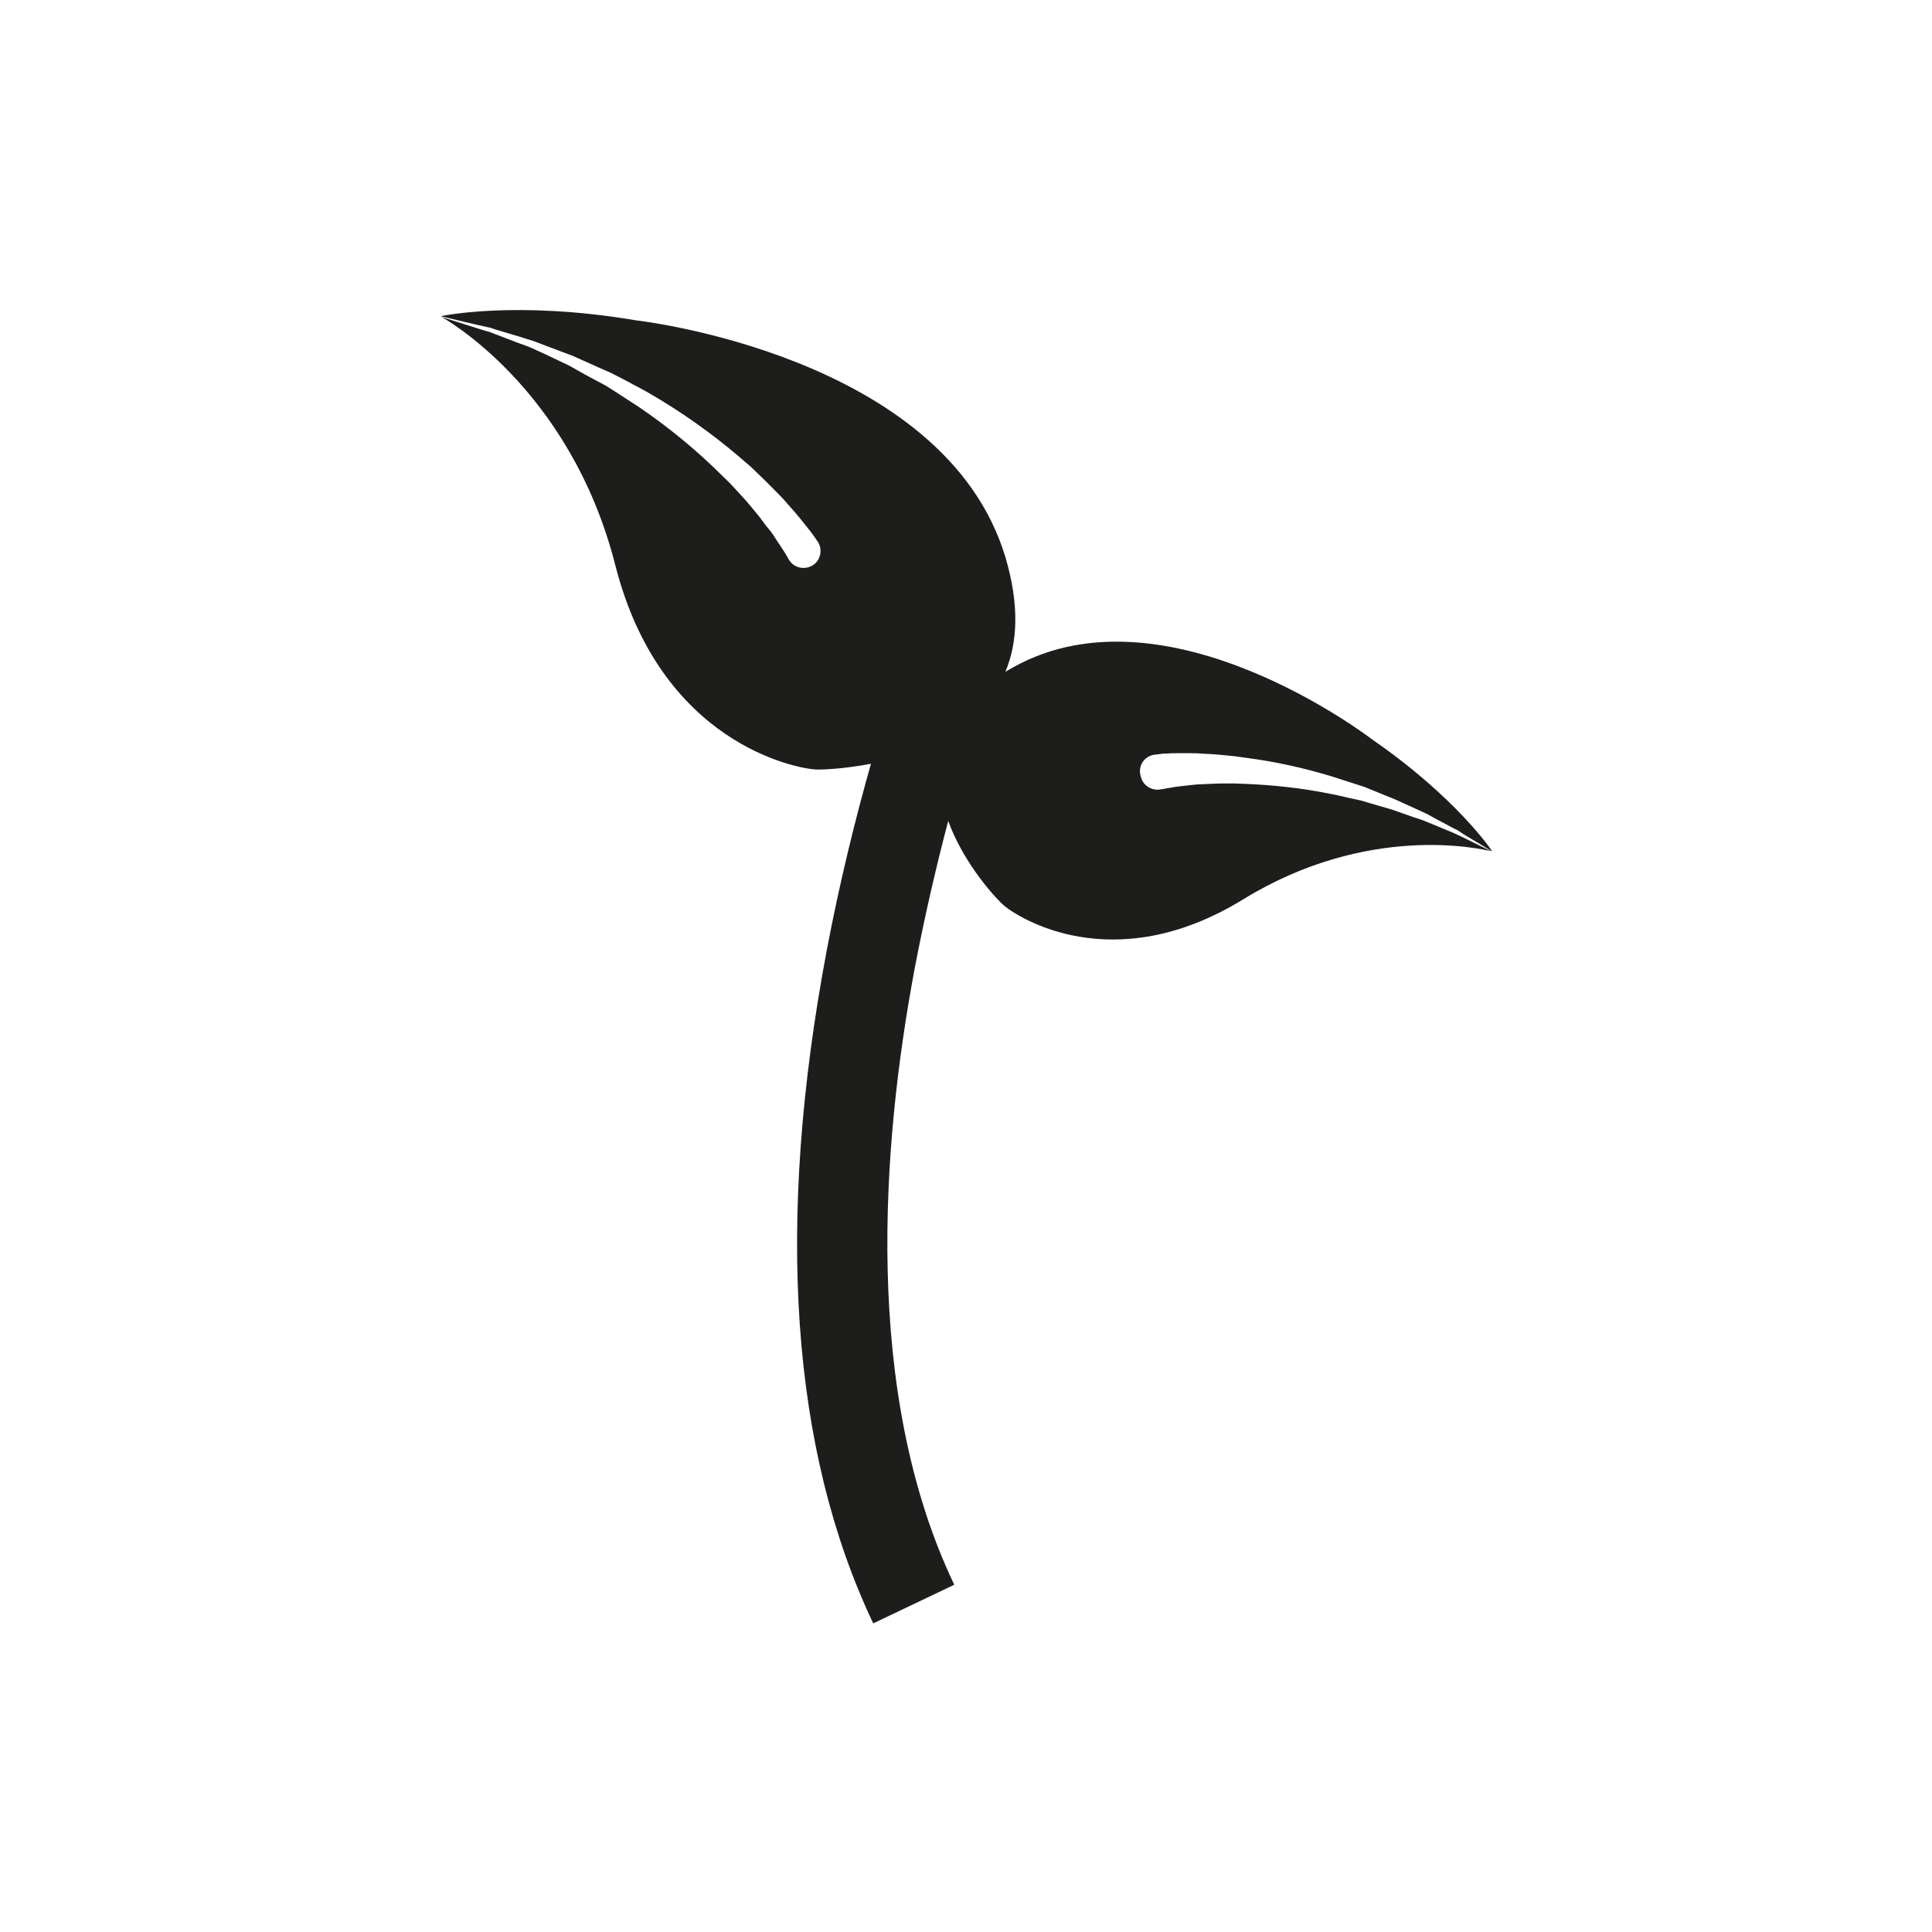
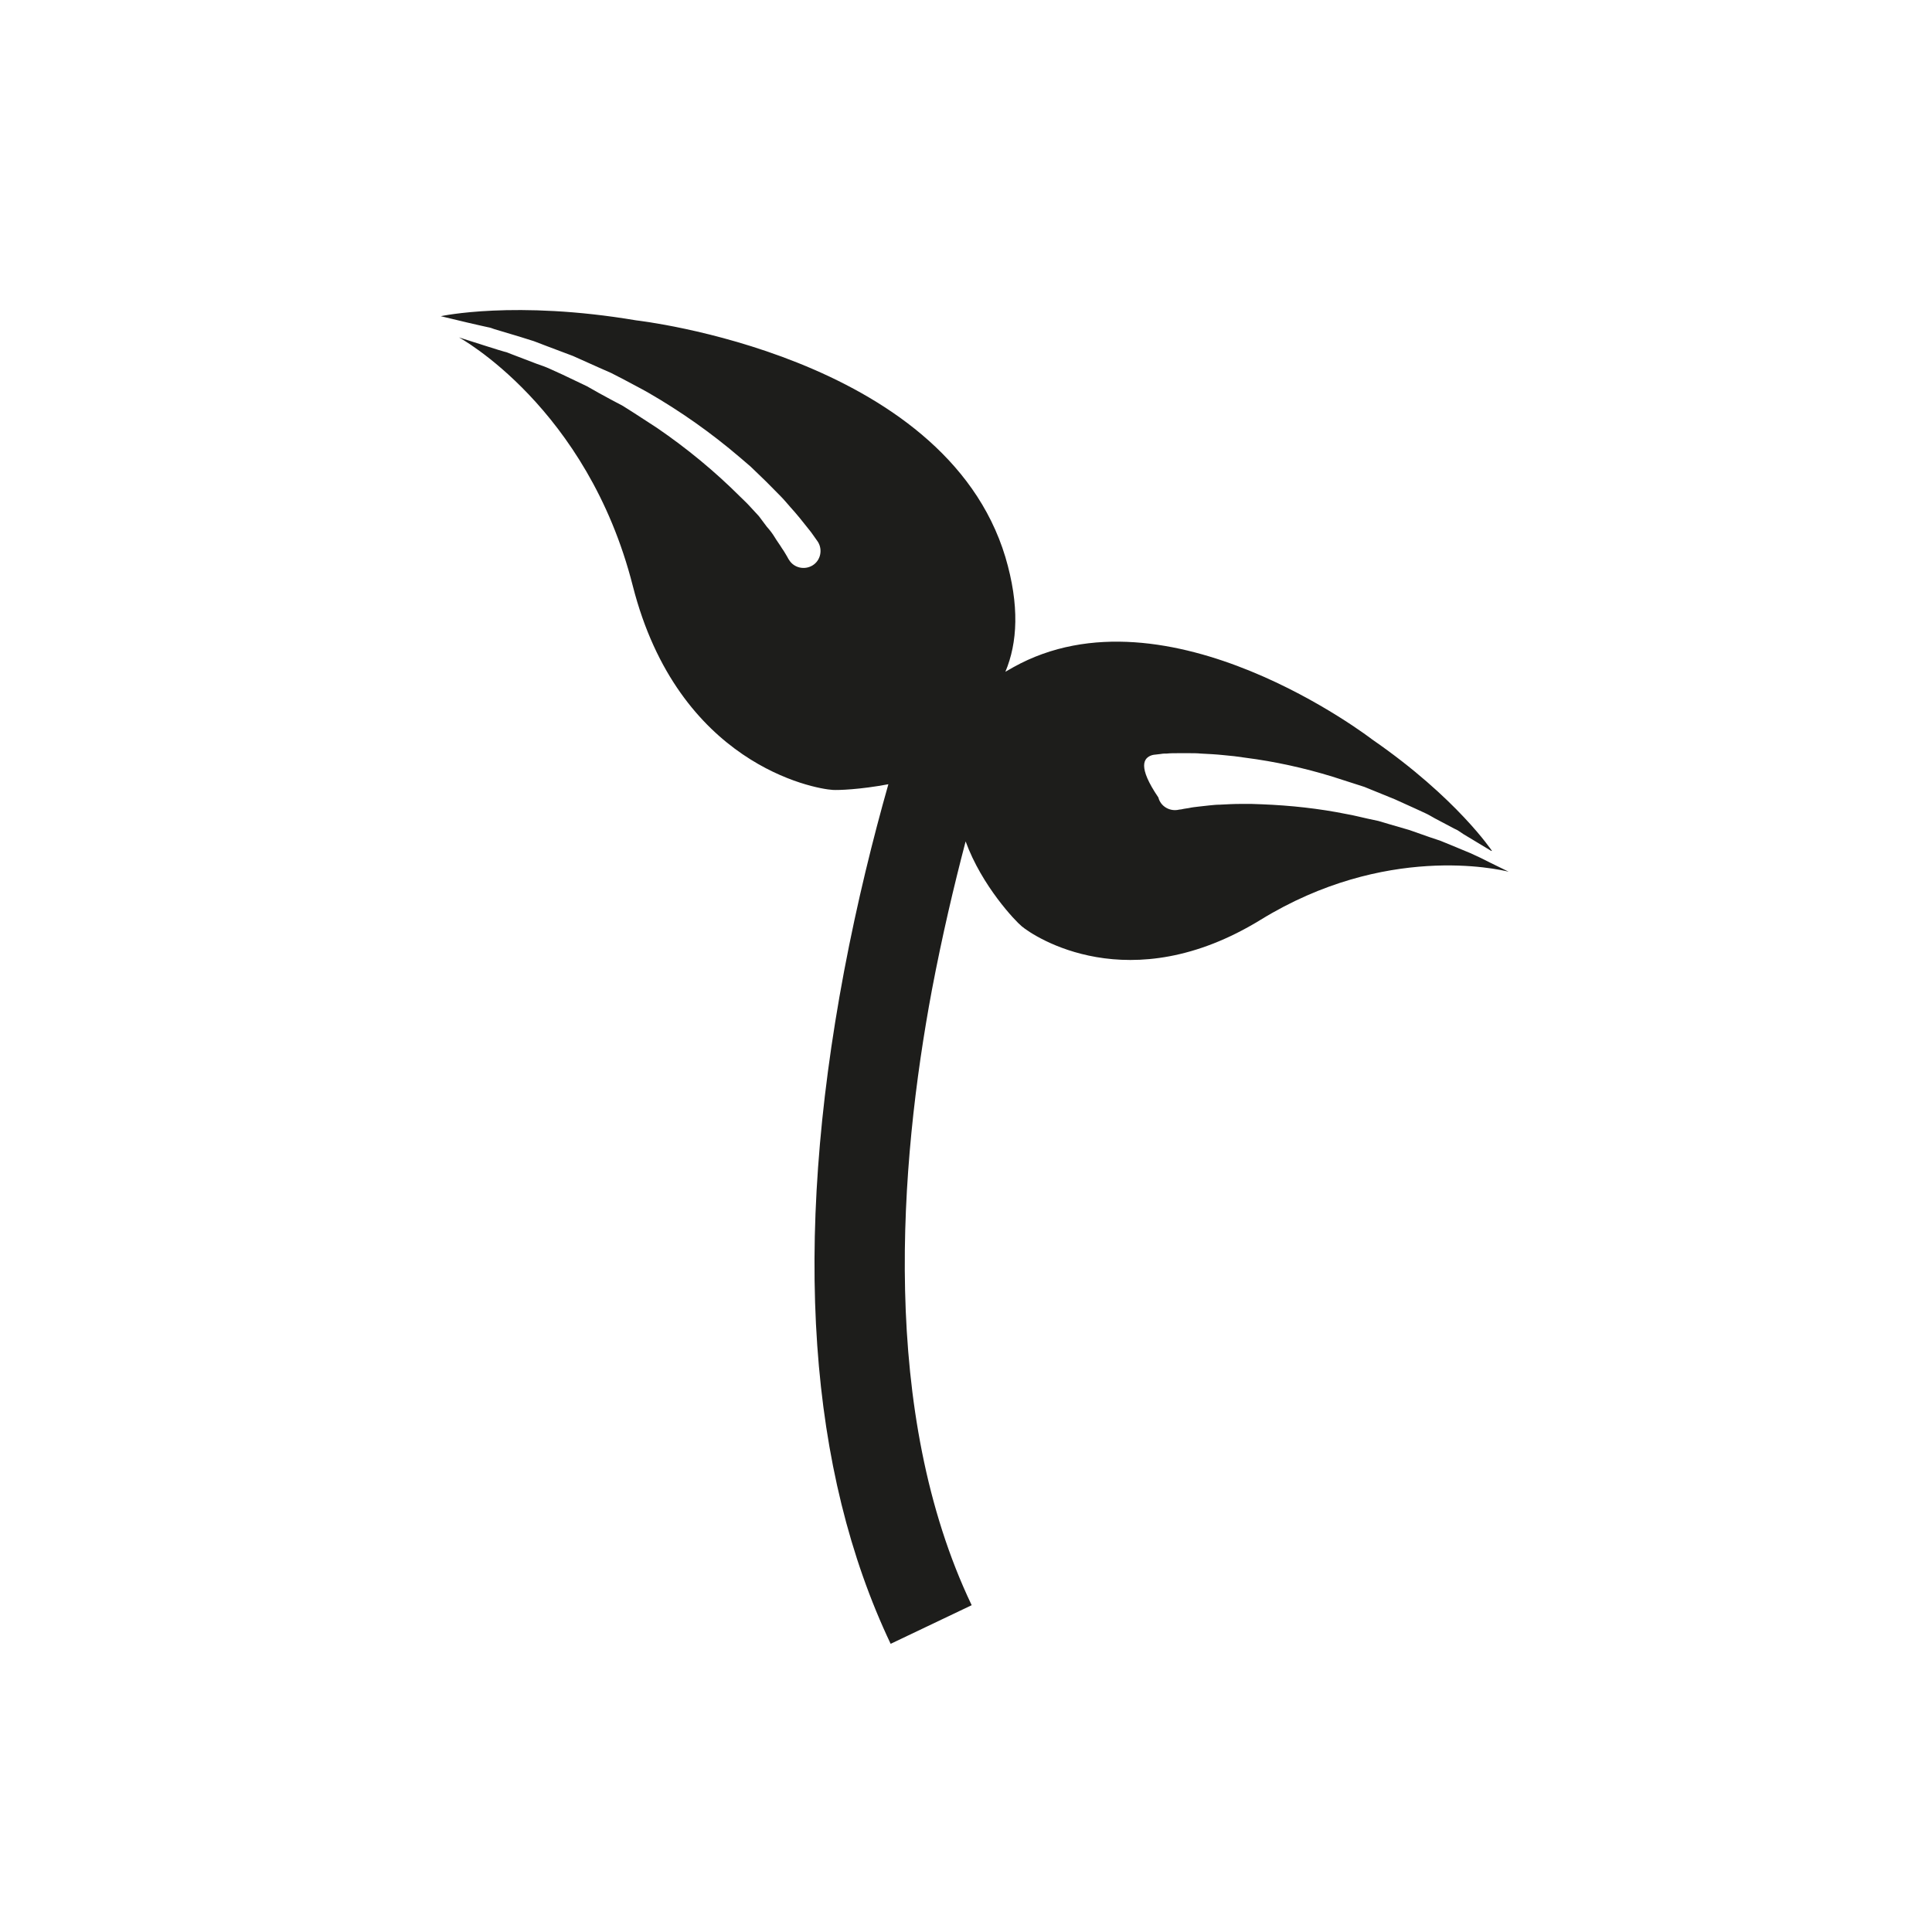
<svg xmlns="http://www.w3.org/2000/svg" version="1.1" id="Ebene_1" x="0px" y="0px" viewBox="0 0 510.2 510.2" style="enable-background:new 0 0 510.2 510.2;" xml:space="preserve">
  <style type="text/css">
	.st0{fill:#1D1D1B;}
</style>
-   <path class="st0" d="M304.3,199.4c0.2,0,0.3-0.1,0.5-0.1l0.1,0c0.6-0.1,1.1-0.1,1.7-0.2c0.5-0.1,1-0.1,1.5-0.1c1-0.1,2-0.1,3-0.1  c1,0,2,0,3,0c1,0,2,0,3,0.1c2,0.1,4,0.2,5.9,0.4l3,0.3l2.9,0.4c7.8,1,15.5,2.7,23,5c1.9,0.6,3.7,1.2,5.6,1.8l2.8,0.9l2.7,1.1  l5.4,2.2l5.3,2.4l2.6,1.2c0.9,0.4,1.7,0.9,2.6,1.4l5.1,2.7c0.4,0.2,0.9,0.4,1.3,0.7l1.2,0.8l2.5,1.5l4.8,2.9c0.1,0,0.2,0,0.2,0  s-9.3-14-31.6-29.4c0,0-54.1-41.8-94.8-19.1c-0.7,0.4-1.4,0.8-2.1,1.2c3.2-7.6,3.8-17.5,0-30.3C249.4,93.7,168,84.6,168,84.6  c-32-5.4-51.6-1.1-51.6-1.1l7.1,1.7L127,86l1.8,0.4c0.6,0.1,1.2,0.3,1.7,0.5l7,2.1c1.2,0.4,2.3,0.7,3.5,1.1l3.4,1.3l6.9,2.6  c2.2,1,4.5,2,6.7,3l3.4,1.5l3.3,1.7c2.2,1.2,4.4,2.3,6.5,3.5c8.5,4.9,16.6,10.6,24.2,17.1c0.9,0.8,1.9,1.6,2.8,2.4l2.7,2.6  c1.8,1.7,3.5,3.5,5.3,5.3c0.9,0.9,1.7,1.9,2.5,2.8c0.8,0.9,1.7,1.9,2.5,2.9c0.8,1,1.6,2,2.4,3c0.4,0.5,0.8,1,1.2,1.6  c0.4,0.6,0.7,1,1.2,1.7l0,0c1.3,2.1,0.7,4.9-1.4,6.2c-2.1,1.3-4.9,0.7-6.2-1.4c-0.1-0.1-0.1-0.2-0.2-0.3c-0.2-0.4-0.5-0.9-0.8-1.4  c-0.3-0.5-0.6-1-0.9-1.4c-0.6-1-1.3-1.9-1.9-2.9c-0.6-1-1.3-1.9-2.1-2.8c-0.7-0.9-1.4-1.9-2.1-2.8c-1.5-1.8-3-3.7-4.6-5.4l-2.4-2.6  c-0.8-0.9-1.7-1.7-2.5-2.5c-6.7-6.7-14.1-12.8-22-18.2c-2-1.3-4-2.6-6-3.9l-3-1.9l-3.2-1.7c-2.1-1.1-4.2-2.3-6.3-3.5l-6.5-3.1  l-3.3-1.5c-1.1-0.5-2.2-0.9-3.4-1.3l-6.8-2.6c-0.6-0.2-1.1-0.5-1.7-0.6l-1.7-0.5l-3.5-1.1l-6.9-2.2c0,0,33.9,18.4,45.9,65.6  c12,47.1,47.8,53.6,52.8,53.9c1.4,0.1,7.3-0.1,14.7-1.5c-4,14.1-8.2,30.9-11.7,49.4c-13.6,72.2-9.4,131.9,12.3,177.6l21.4-10.2  c-24.3-50.9-19.1-116.5-10.5-162.5c2.7-14.2,5.8-27.4,8.9-39.2c4.3,11.8,13.2,21.1,14.8,22.4c3.2,2.7,28.4,19.6,63.1-1.7  c32.9-20.2,62.6-13.4,65.5-12.7l-4.9-2.4l-2.6-1.3l-1.3-0.6c-0.4-0.2-0.9-0.4-1.3-0.6l-5.3-2.2c-0.9-0.4-1.8-0.7-2.7-1.1l-2.7-0.9  l-5.4-1.9l-5.5-1.6l-2.7-0.8l-2.8-0.6c-1.9-0.4-3.7-0.9-5.5-1.2c-7.4-1.5-14.9-2.3-22.4-2.6l-2.8-0.1l-2.8,0c-1.9,0-3.7,0.1-5.6,0.2  c-0.9,0-1.8,0.1-2.8,0.2c-0.9,0.1-1.8,0.2-2.7,0.3c-0.9,0.1-1.8,0.2-2.7,0.4c-0.4,0.1-0.9,0.1-1.3,0.2c-0.4,0.1-0.9,0.2-1.2,0.2  c-2.4,0.6-4.9-0.8-5.5-3.2C300.4,202.5,301.9,200.1,304.3,199.4z" />
+   <path class="st0" d="M304.3,199.4c0.2,0,0.3-0.1,0.5-0.1l0.1,0c0.6-0.1,1.1-0.1,1.7-0.2c0.5-0.1,1-0.1,1.5-0.1c1-0.1,2-0.1,3-0.1  c1,0,2,0,3,0c1,0,2,0,3,0.1c2,0.1,4,0.2,5.9,0.4l3,0.3l2.9,0.4c7.8,1,15.5,2.7,23,5c1.9,0.6,3.7,1.2,5.6,1.8l2.8,0.9l2.7,1.1  l5.4,2.2l5.3,2.4l2.6,1.2c0.9,0.4,1.7,0.9,2.6,1.4l5.1,2.7c0.4,0.2,0.9,0.4,1.3,0.7l1.2,0.8l2.5,1.5l4.8,2.9c0.1,0,0.2,0,0.2,0  s-9.3-14-31.6-29.4c0,0-54.1-41.8-94.8-19.1c-0.7,0.4-1.4,0.8-2.1,1.2c3.2-7.6,3.8-17.5,0-30.3C249.4,93.7,168,84.6,168,84.6  c-32-5.4-51.6-1.1-51.6-1.1l7.1,1.7L127,86l1.8,0.4c0.6,0.1,1.2,0.3,1.7,0.5l7,2.1c1.2,0.4,2.3,0.7,3.5,1.1l3.4,1.3l6.9,2.6  c2.2,1,4.5,2,6.7,3l3.4,1.5l3.3,1.7c2.2,1.2,4.4,2.3,6.5,3.5c8.5,4.9,16.6,10.6,24.2,17.1c0.9,0.8,1.9,1.6,2.8,2.4l2.7,2.6  c1.8,1.7,3.5,3.5,5.3,5.3c0.9,0.9,1.7,1.9,2.5,2.8c0.8,0.9,1.7,1.9,2.5,2.9c0.8,1,1.6,2,2.4,3c0.4,0.5,0.8,1,1.2,1.6  c0.4,0.6,0.7,1,1.2,1.7l0,0c1.3,2.1,0.7,4.9-1.4,6.2c-2.1,1.3-4.9,0.7-6.2-1.4c-0.1-0.1-0.1-0.2-0.2-0.3c-0.2-0.4-0.5-0.9-0.8-1.4  c-0.3-0.5-0.6-1-0.9-1.4c-0.6-1-1.3-1.9-1.9-2.9c-0.6-1-1.3-1.9-2.1-2.8c-0.7-0.9-1.4-1.9-2.1-2.8l-2.4-2.6  c-0.8-0.9-1.7-1.7-2.5-2.5c-6.7-6.7-14.1-12.8-22-18.2c-2-1.3-4-2.6-6-3.9l-3-1.9l-3.2-1.7c-2.1-1.1-4.2-2.3-6.3-3.5l-6.5-3.1  l-3.3-1.5c-1.1-0.5-2.2-0.9-3.4-1.3l-6.8-2.6c-0.6-0.2-1.1-0.5-1.7-0.6l-1.7-0.5l-3.5-1.1l-6.9-2.2c0,0,33.9,18.4,45.9,65.6  c12,47.1,47.8,53.6,52.8,53.9c1.4,0.1,7.3-0.1,14.7-1.5c-4,14.1-8.2,30.9-11.7,49.4c-13.6,72.2-9.4,131.9,12.3,177.6l21.4-10.2  c-24.3-50.9-19.1-116.5-10.5-162.5c2.7-14.2,5.8-27.4,8.9-39.2c4.3,11.8,13.2,21.1,14.8,22.4c3.2,2.7,28.4,19.6,63.1-1.7  c32.9-20.2,62.6-13.4,65.5-12.7l-4.9-2.4l-2.6-1.3l-1.3-0.6c-0.4-0.2-0.9-0.4-1.3-0.6l-5.3-2.2c-0.9-0.4-1.8-0.7-2.7-1.1l-2.7-0.9  l-5.4-1.9l-5.5-1.6l-2.7-0.8l-2.8-0.6c-1.9-0.4-3.7-0.9-5.5-1.2c-7.4-1.5-14.9-2.3-22.4-2.6l-2.8-0.1l-2.8,0c-1.9,0-3.7,0.1-5.6,0.2  c-0.9,0-1.8,0.1-2.8,0.2c-0.9,0.1-1.8,0.2-2.7,0.3c-0.9,0.1-1.8,0.2-2.7,0.4c-0.4,0.1-0.9,0.1-1.3,0.2c-0.4,0.1-0.9,0.2-1.2,0.2  c-2.4,0.6-4.9-0.8-5.5-3.2C300.4,202.5,301.9,200.1,304.3,199.4z" />
</svg>